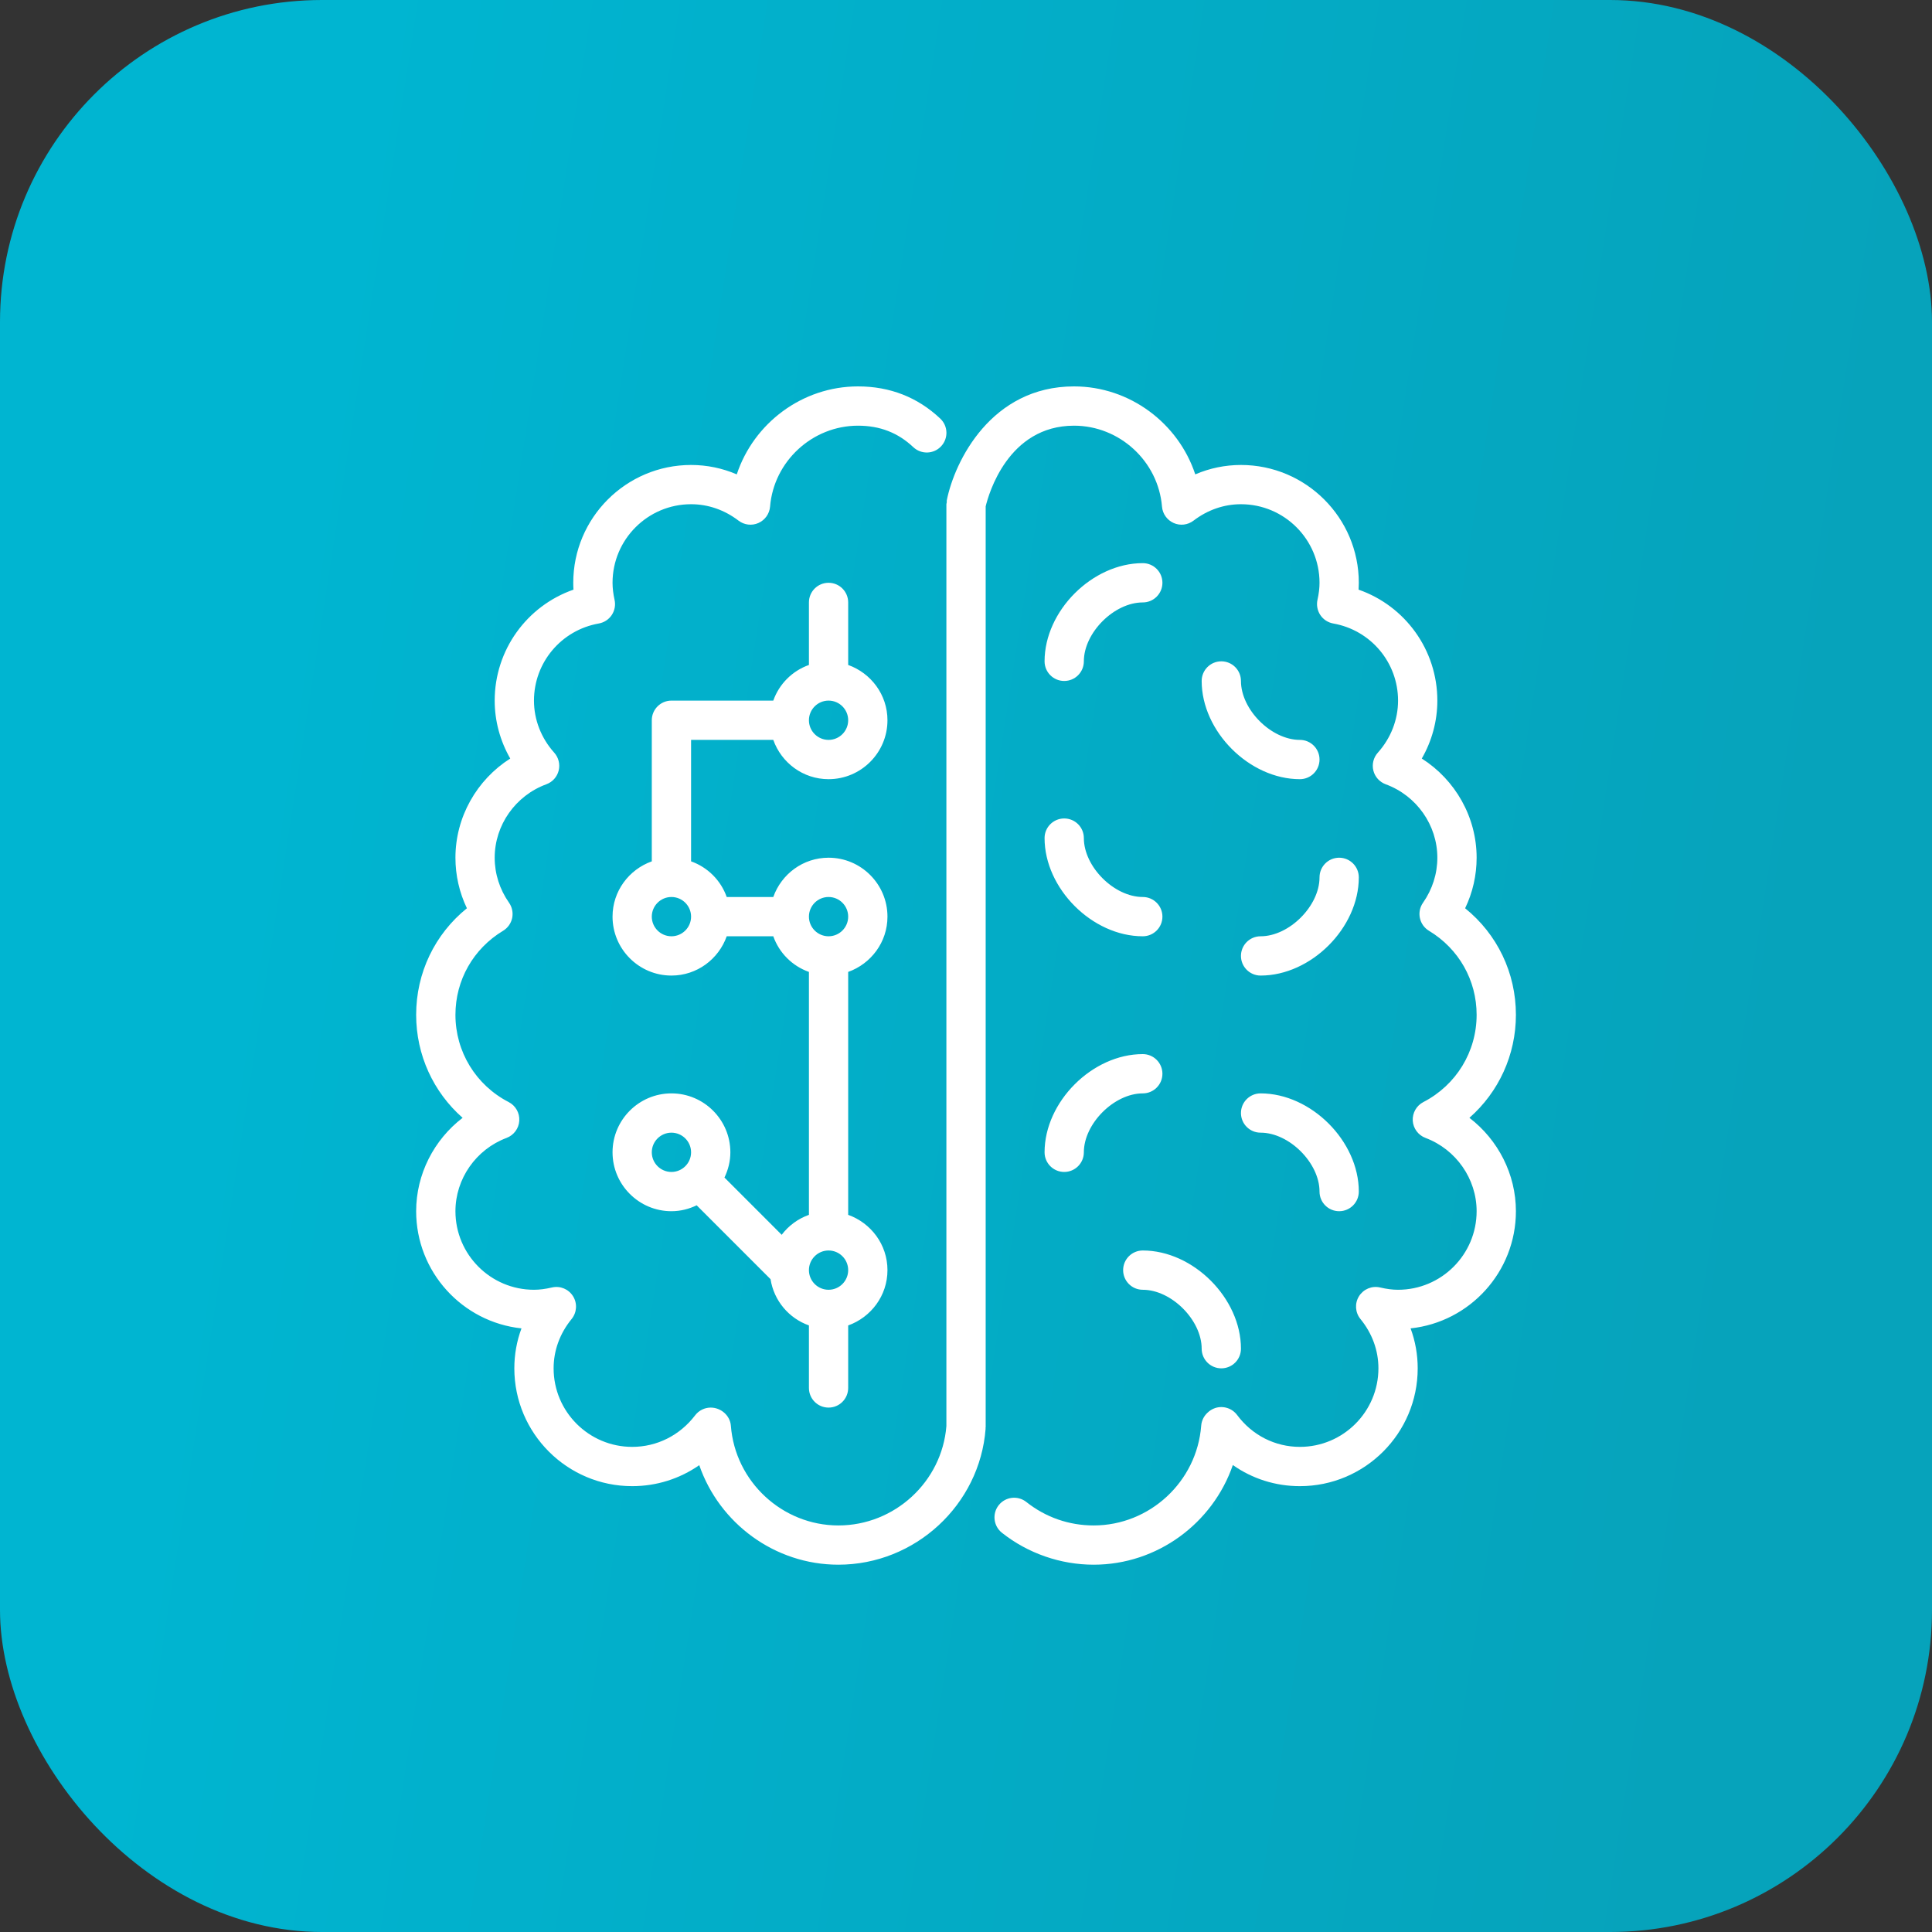
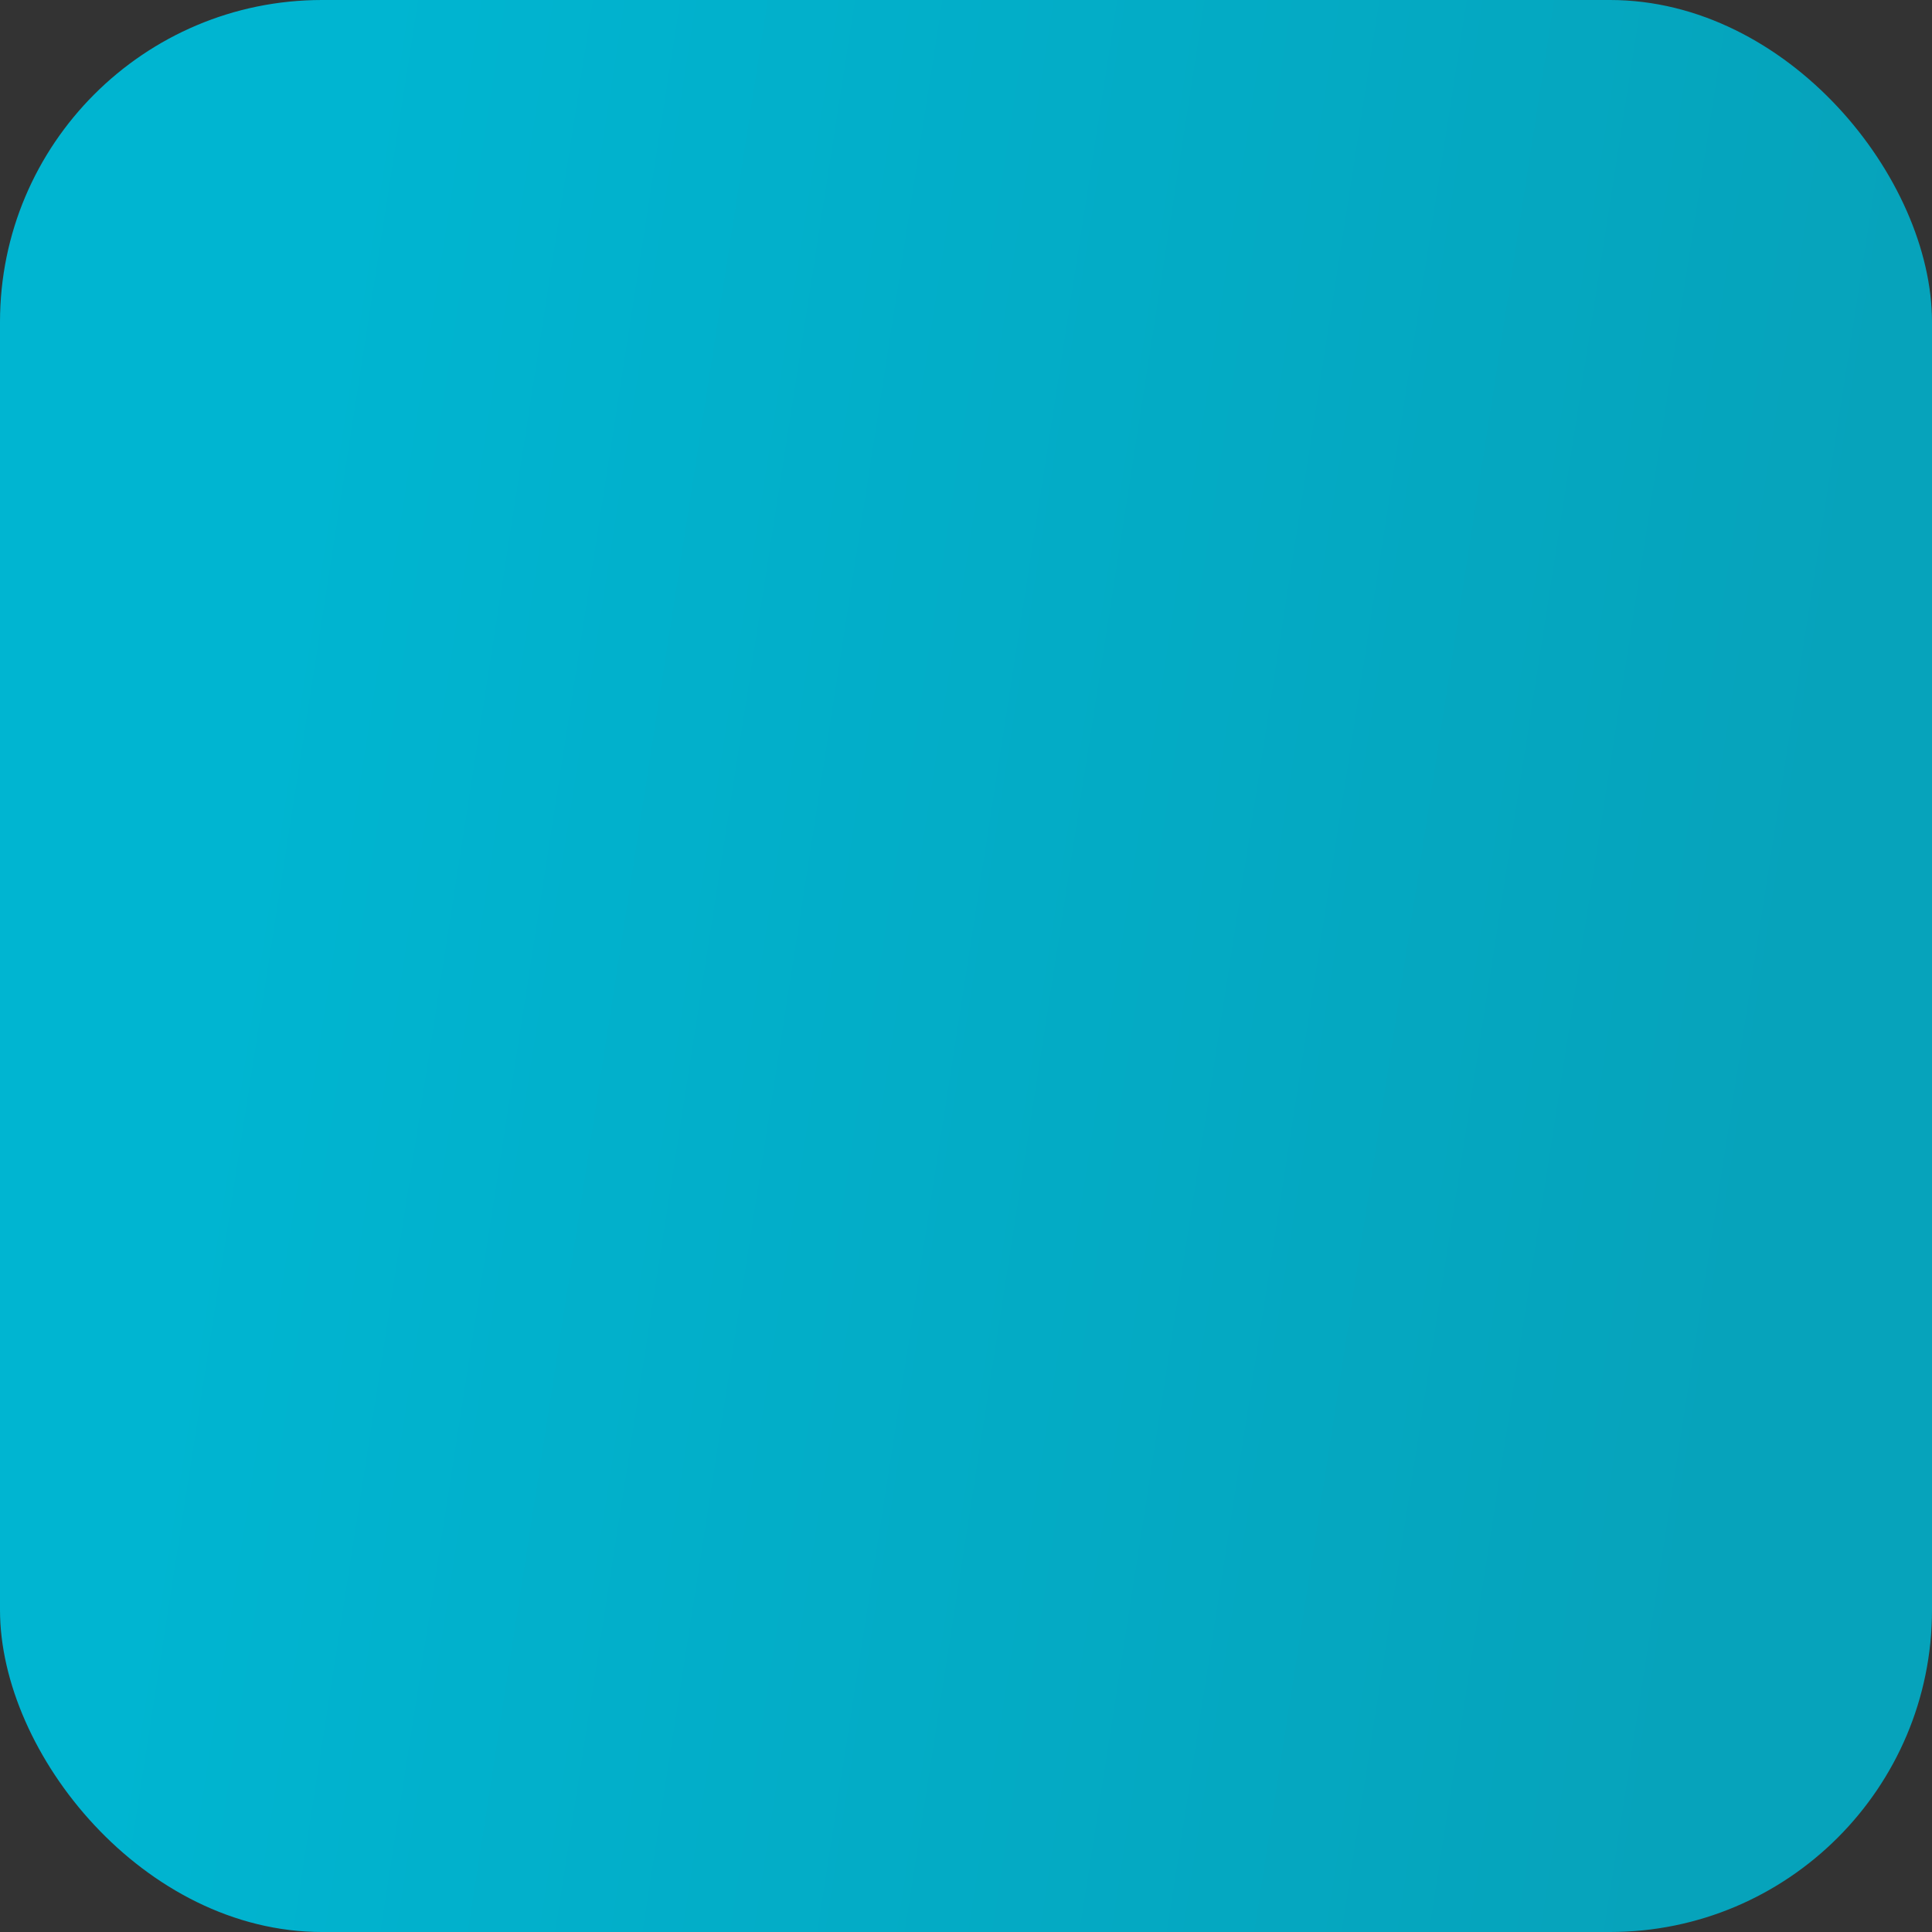
<svg xmlns="http://www.w3.org/2000/svg" width="60" height="60" viewBox="0 0 60 60" fill="none">
  <rect x="0" y="0" width="60" height="60" fill="#333333" stroke="none" />
  <rect width="60" height="60" rx="10" fill="url(#paint0_linear_329_5455)" />
  <g clip-path="url(#clip0_329_5455)">
-     <path fill-rule="evenodd" clip-rule="evenodd" d="M25.122 28.467C25.122 28.803 25.395 29.077 25.732 29.077C26.068 29.077 26.341 28.803 26.341 28.467C26.341 28.131 26.068 27.857 25.732 27.857C25.395 27.857 25.122 28.131 25.122 28.467ZM26.341 39.445C26.341 39.109 26.068 38.835 25.732 38.835C25.395 38.835 25.122 39.109 25.122 39.445C25.122 39.781 25.395 40.055 25.732 40.055C26.068 40.055 26.341 39.781 26.341 39.445ZM21.462 28.467C21.462 28.131 21.189 27.857 20.852 27.857C20.516 27.857 20.242 28.131 20.242 28.467C20.242 28.803 20.516 29.077 20.852 29.077C21.189 29.077 21.462 28.803 21.462 28.467ZM21.462 35.786C21.462 35.45 21.189 35.176 20.852 35.176C20.516 35.176 20.242 35.45 20.242 35.786C20.242 36.122 20.516 36.396 20.852 36.396C21.189 36.396 21.462 36.122 21.462 35.786ZM25.122 22.368C25.122 22.704 25.395 22.978 25.732 22.978C26.068 22.978 26.341 22.704 26.341 22.368C26.341 22.032 26.068 21.758 25.732 21.758C25.395 21.758 25.122 22.032 25.122 22.368ZM21.462 22.978V26.75C21.98 26.934 22.386 27.341 22.569 27.857H24.015C24.267 27.148 24.937 26.637 25.732 26.637C26.74 26.637 27.561 27.458 27.561 28.467C27.561 29.261 27.049 29.931 26.341 30.184V37.728C27.049 37.981 27.561 38.651 27.561 39.445C27.561 40.239 27.049 40.909 26.341 41.163V43.104C26.341 43.441 26.069 43.714 25.732 43.714C25.394 43.714 25.122 43.441 25.122 43.104V41.162C24.499 40.941 24.035 40.395 23.93 39.726L21.641 37.437C21.639 37.435 21.639 37.433 21.637 37.431C21.399 37.546 21.135 37.615 20.852 37.615C19.844 37.615 19.023 36.794 19.023 35.786C19.023 34.777 19.844 33.956 20.852 33.956C21.861 33.956 22.682 34.777 22.682 35.786C22.682 36.068 22.613 36.332 22.498 36.571C22.5 36.572 22.502 36.573 22.503 36.574L24.276 38.348C24.49 38.065 24.782 37.849 25.122 37.728V30.184C24.604 30 24.198 29.593 24.015 29.077H22.569C22.317 29.786 21.646 30.297 20.852 30.297C19.844 30.297 19.023 29.476 19.023 28.467C19.023 27.673 19.534 27.003 20.242 26.75V22.368C20.242 22.032 20.515 21.758 20.852 21.758H24.015C24.198 21.242 24.604 20.835 25.122 20.651V18.709C25.122 18.372 25.394 18.099 25.732 18.099C26.069 18.099 26.341 18.372 26.341 18.709V20.651C27.049 20.904 27.561 21.574 27.561 22.368C27.561 23.377 26.74 24.198 25.732 24.198C24.937 24.198 24.267 23.687 24.015 22.978H21.462ZM45.634 34.715C46.542 33.917 47.078 32.762 47.078 31.517C47.078 30.211 46.498 29.012 45.501 28.207C45.736 27.718 45.858 27.184 45.858 26.637C45.858 25.378 45.197 24.219 44.155 23.557C44.47 23.009 44.638 22.391 44.638 21.758C44.638 20.185 43.639 18.817 42.192 18.312C42.196 18.24 42.199 18.17 42.199 18.099C42.199 16.081 40.557 14.44 38.539 14.44C38.047 14.44 37.568 14.54 37.12 14.732C36.596 13.144 35.087 12 33.355 12C30.789 12 29.648 14.315 29.403 15.54C29.399 15.56 29.404 15.579 29.403 15.6C29.401 15.621 29.391 15.638 29.391 15.659V44.288C29.253 46.019 27.783 47.374 26.037 47.374C24.296 47.374 22.83 46.014 22.698 44.278C22.674 43.96 22.39 43.714 22.072 43.714C21.882 43.714 21.703 43.803 21.587 43.955C21.113 44.577 20.401 44.934 19.633 44.934C18.287 44.934 17.193 43.84 17.193 42.495C17.193 41.941 17.386 41.411 17.752 40.963C17.916 40.761 17.935 40.476 17.796 40.255C17.658 40.034 17.397 39.924 17.14 39.984C16.936 40.032 16.753 40.055 16.583 40.055C15.238 40.055 14.144 38.961 14.144 37.615C14.144 36.61 14.782 35.695 15.732 35.339C15.958 35.254 16.113 35.044 16.127 34.804C16.141 34.563 16.012 34.336 15.798 34.226C14.777 33.699 14.144 32.661 14.144 31.517C14.144 30.441 14.697 29.465 15.624 28.906C15.768 28.819 15.87 28.676 15.906 28.51C15.94 28.344 15.905 28.172 15.808 28.034C15.517 27.619 15.363 27.136 15.363 26.637C15.363 25.624 16.009 24.708 16.968 24.356C17.158 24.286 17.301 24.127 17.35 23.931C17.399 23.735 17.347 23.527 17.213 23.376C16.806 22.923 16.583 22.349 16.583 21.758C16.583 20.576 17.43 19.569 18.596 19.363C18.76 19.334 18.906 19.239 18.998 19.101C19.09 18.962 19.122 18.792 19.086 18.63C19.044 18.44 19.023 18.266 19.023 18.099C19.023 16.753 20.117 15.659 21.462 15.659C21.991 15.659 22.5 15.836 22.936 16.169C23.113 16.305 23.351 16.333 23.554 16.242C23.758 16.151 23.896 15.957 23.915 15.735C24.03 14.325 25.231 13.22 26.646 13.22C27.326 13.22 27.887 13.438 28.363 13.887C28.609 14.118 28.995 14.107 29.226 13.861C29.457 13.616 29.446 13.231 29.201 13C28.497 12.336 27.638 12 26.646 12C24.914 12 23.406 13.144 22.881 14.732C22.434 14.54 21.954 14.44 21.462 14.44C19.444 14.44 17.803 16.081 17.803 18.099C17.803 18.17 17.805 18.24 17.81 18.312C16.363 18.817 15.363 20.185 15.363 21.758C15.363 22.391 15.532 23.009 15.846 23.557C14.804 24.219 14.144 25.378 14.144 26.637C14.144 27.184 14.266 27.718 14.5 28.207C13.504 29.012 12.924 30.211 12.924 31.517C12.924 32.762 13.459 33.917 14.367 34.715C13.476 35.397 12.924 36.466 12.924 37.615C12.924 39.502 14.359 41.059 16.195 41.254C16.048 41.649 15.973 42.066 15.973 42.495C15.973 44.513 17.614 46.154 19.633 46.154C20.39 46.154 21.111 45.924 21.716 45.502C22.338 47.304 24.057 48.593 26.037 48.593C28.42 48.593 30.428 46.738 30.609 44.37C30.609 44.363 30.606 44.355 30.606 44.347C30.606 44.339 30.611 44.333 30.611 44.324V15.726C30.701 15.352 31.303 13.22 33.355 13.22C34.771 13.22 35.971 14.325 36.087 15.735C36.106 15.957 36.244 16.151 36.448 16.242C36.651 16.333 36.888 16.305 37.066 16.169C37.502 15.836 38.011 15.659 38.539 15.659C39.885 15.659 40.979 16.753 40.979 18.099C40.979 18.266 40.958 18.44 40.915 18.63C40.88 18.792 40.912 18.962 41.004 19.101C41.096 19.239 41.242 19.334 41.405 19.363C42.571 19.569 43.418 20.576 43.418 21.758C43.418 22.349 43.195 22.923 42.789 23.376C42.654 23.527 42.602 23.735 42.651 23.931C42.7 24.127 42.844 24.286 43.033 24.356C43.993 24.708 44.638 25.624 44.638 26.637C44.638 27.136 44.484 27.619 44.194 28.034C44.096 28.172 44.061 28.344 44.096 28.51C44.131 28.676 44.233 28.819 44.378 28.906C45.305 29.465 45.858 30.441 45.858 31.517C45.858 32.661 45.224 33.699 44.203 34.226C43.99 34.336 43.861 34.563 43.874 34.804C43.889 35.044 44.044 35.254 44.27 35.339C45.219 35.695 45.858 36.61 45.858 37.615C45.858 38.961 44.764 40.055 43.418 40.055C43.248 40.055 43.066 40.032 42.861 39.984C42.605 39.924 42.344 40.034 42.205 40.255C42.067 40.476 42.085 40.761 42.25 40.963C42.616 41.411 42.808 41.941 42.808 42.495C42.808 43.84 41.714 44.934 40.369 44.934C39.598 44.934 38.887 44.573 38.419 43.943C38.261 43.733 37.987 43.647 37.738 43.728C37.648 43.758 37.568 43.808 37.504 43.87C37.391 43.972 37.316 44.116 37.304 44.278C37.171 46.014 35.705 47.374 33.965 47.374C33.198 47.374 32.475 47.122 31.873 46.645C31.608 46.436 31.225 46.481 31.016 46.745C30.807 47.009 30.852 47.392 31.116 47.602C31.924 48.241 32.936 48.593 33.965 48.593C35.945 48.593 37.666 47.302 38.287 45.498C38.89 45.923 39.61 46.154 40.369 46.154C42.387 46.154 44.028 44.513 44.028 42.495C44.028 42.066 43.953 41.649 43.807 41.254C45.643 41.059 47.078 39.502 47.078 37.615C47.078 36.466 46.525 35.397 45.634 34.715ZM34.88 39.445C34.88 39.782 35.153 40.055 35.49 40.055C36.379 40.055 37.319 40.995 37.319 41.885C37.319 42.221 37.592 42.495 37.929 42.495C38.267 42.495 38.539 42.221 38.539 41.885C38.539 40.317 37.057 38.835 35.49 38.835C35.153 38.835 34.88 39.108 34.88 39.445ZM40.369 22.978C39.48 22.978 38.539 22.038 38.539 21.148C38.539 20.812 38.267 20.538 37.929 20.538C37.592 20.538 37.319 20.812 37.319 21.148C37.319 22.716 38.801 24.198 40.369 24.198C40.706 24.198 40.979 23.925 40.979 23.588C40.979 23.251 40.706 22.978 40.369 22.978ZM33.05 36.396C33.388 36.396 33.66 36.122 33.66 35.786C33.66 34.897 34.6 33.956 35.49 33.956C35.827 33.956 36.1 33.683 36.1 33.346C36.1 33.01 35.827 32.736 35.49 32.736C33.922 32.736 32.44 34.218 32.44 35.786C32.44 36.122 32.713 36.396 33.05 36.396ZM35.49 29.077C35.827 29.077 36.1 28.804 36.1 28.467C36.1 28.13 35.827 27.857 35.49 27.857C34.6 27.857 33.66 26.917 33.66 26.027C33.66 25.691 33.388 25.418 33.05 25.418C32.713 25.418 32.44 25.691 32.44 26.027C32.44 27.595 33.922 29.077 35.49 29.077ZM41.589 26.637C41.251 26.637 40.979 26.911 40.979 27.247C40.979 28.137 40.038 29.077 39.149 29.077C38.812 29.077 38.539 29.35 38.539 29.687C38.539 30.023 38.812 30.297 39.149 30.297C40.717 30.297 42.199 28.815 42.199 27.247C42.199 26.911 41.926 26.637 41.589 26.637ZM39.149 33.956C38.812 33.956 38.539 34.229 38.539 34.566C38.539 34.903 38.812 35.176 39.149 35.176C40.038 35.176 40.979 36.116 40.979 37.005C40.979 37.342 41.251 37.615 41.589 37.615C41.926 37.615 42.199 37.342 42.199 37.005C42.199 35.438 40.717 33.956 39.149 33.956ZM32.44 20.538C32.44 18.971 33.922 17.489 35.49 17.489C35.827 17.489 36.1 17.762 36.1 18.099C36.1 18.436 35.827 18.709 35.49 18.709C34.6 18.709 33.66 19.649 33.66 20.538C33.66 20.875 33.388 21.148 33.05 21.148C32.713 21.148 32.44 20.875 32.44 20.538Z" fill="white" />
-   </g>
+     </g>
  <defs>
    <linearGradient id="paint0_linear_329_5455" x1="11.118" y1="3.273" x2="58.821" y2="10.681" gradientUnits="userSpaceOnUse">
      <stop stop-color="#00B5D1" />
      <stop offset="1" stop-color="#06A3BB" />
    </linearGradient>
    <clipPath id="clip0_329_5455">
-       <rect width="34.154" height="36.593" fill="white" transform="translate(12.924 12)" />
-     </clipPath>
+       </clipPath>
  </defs>
</svg>